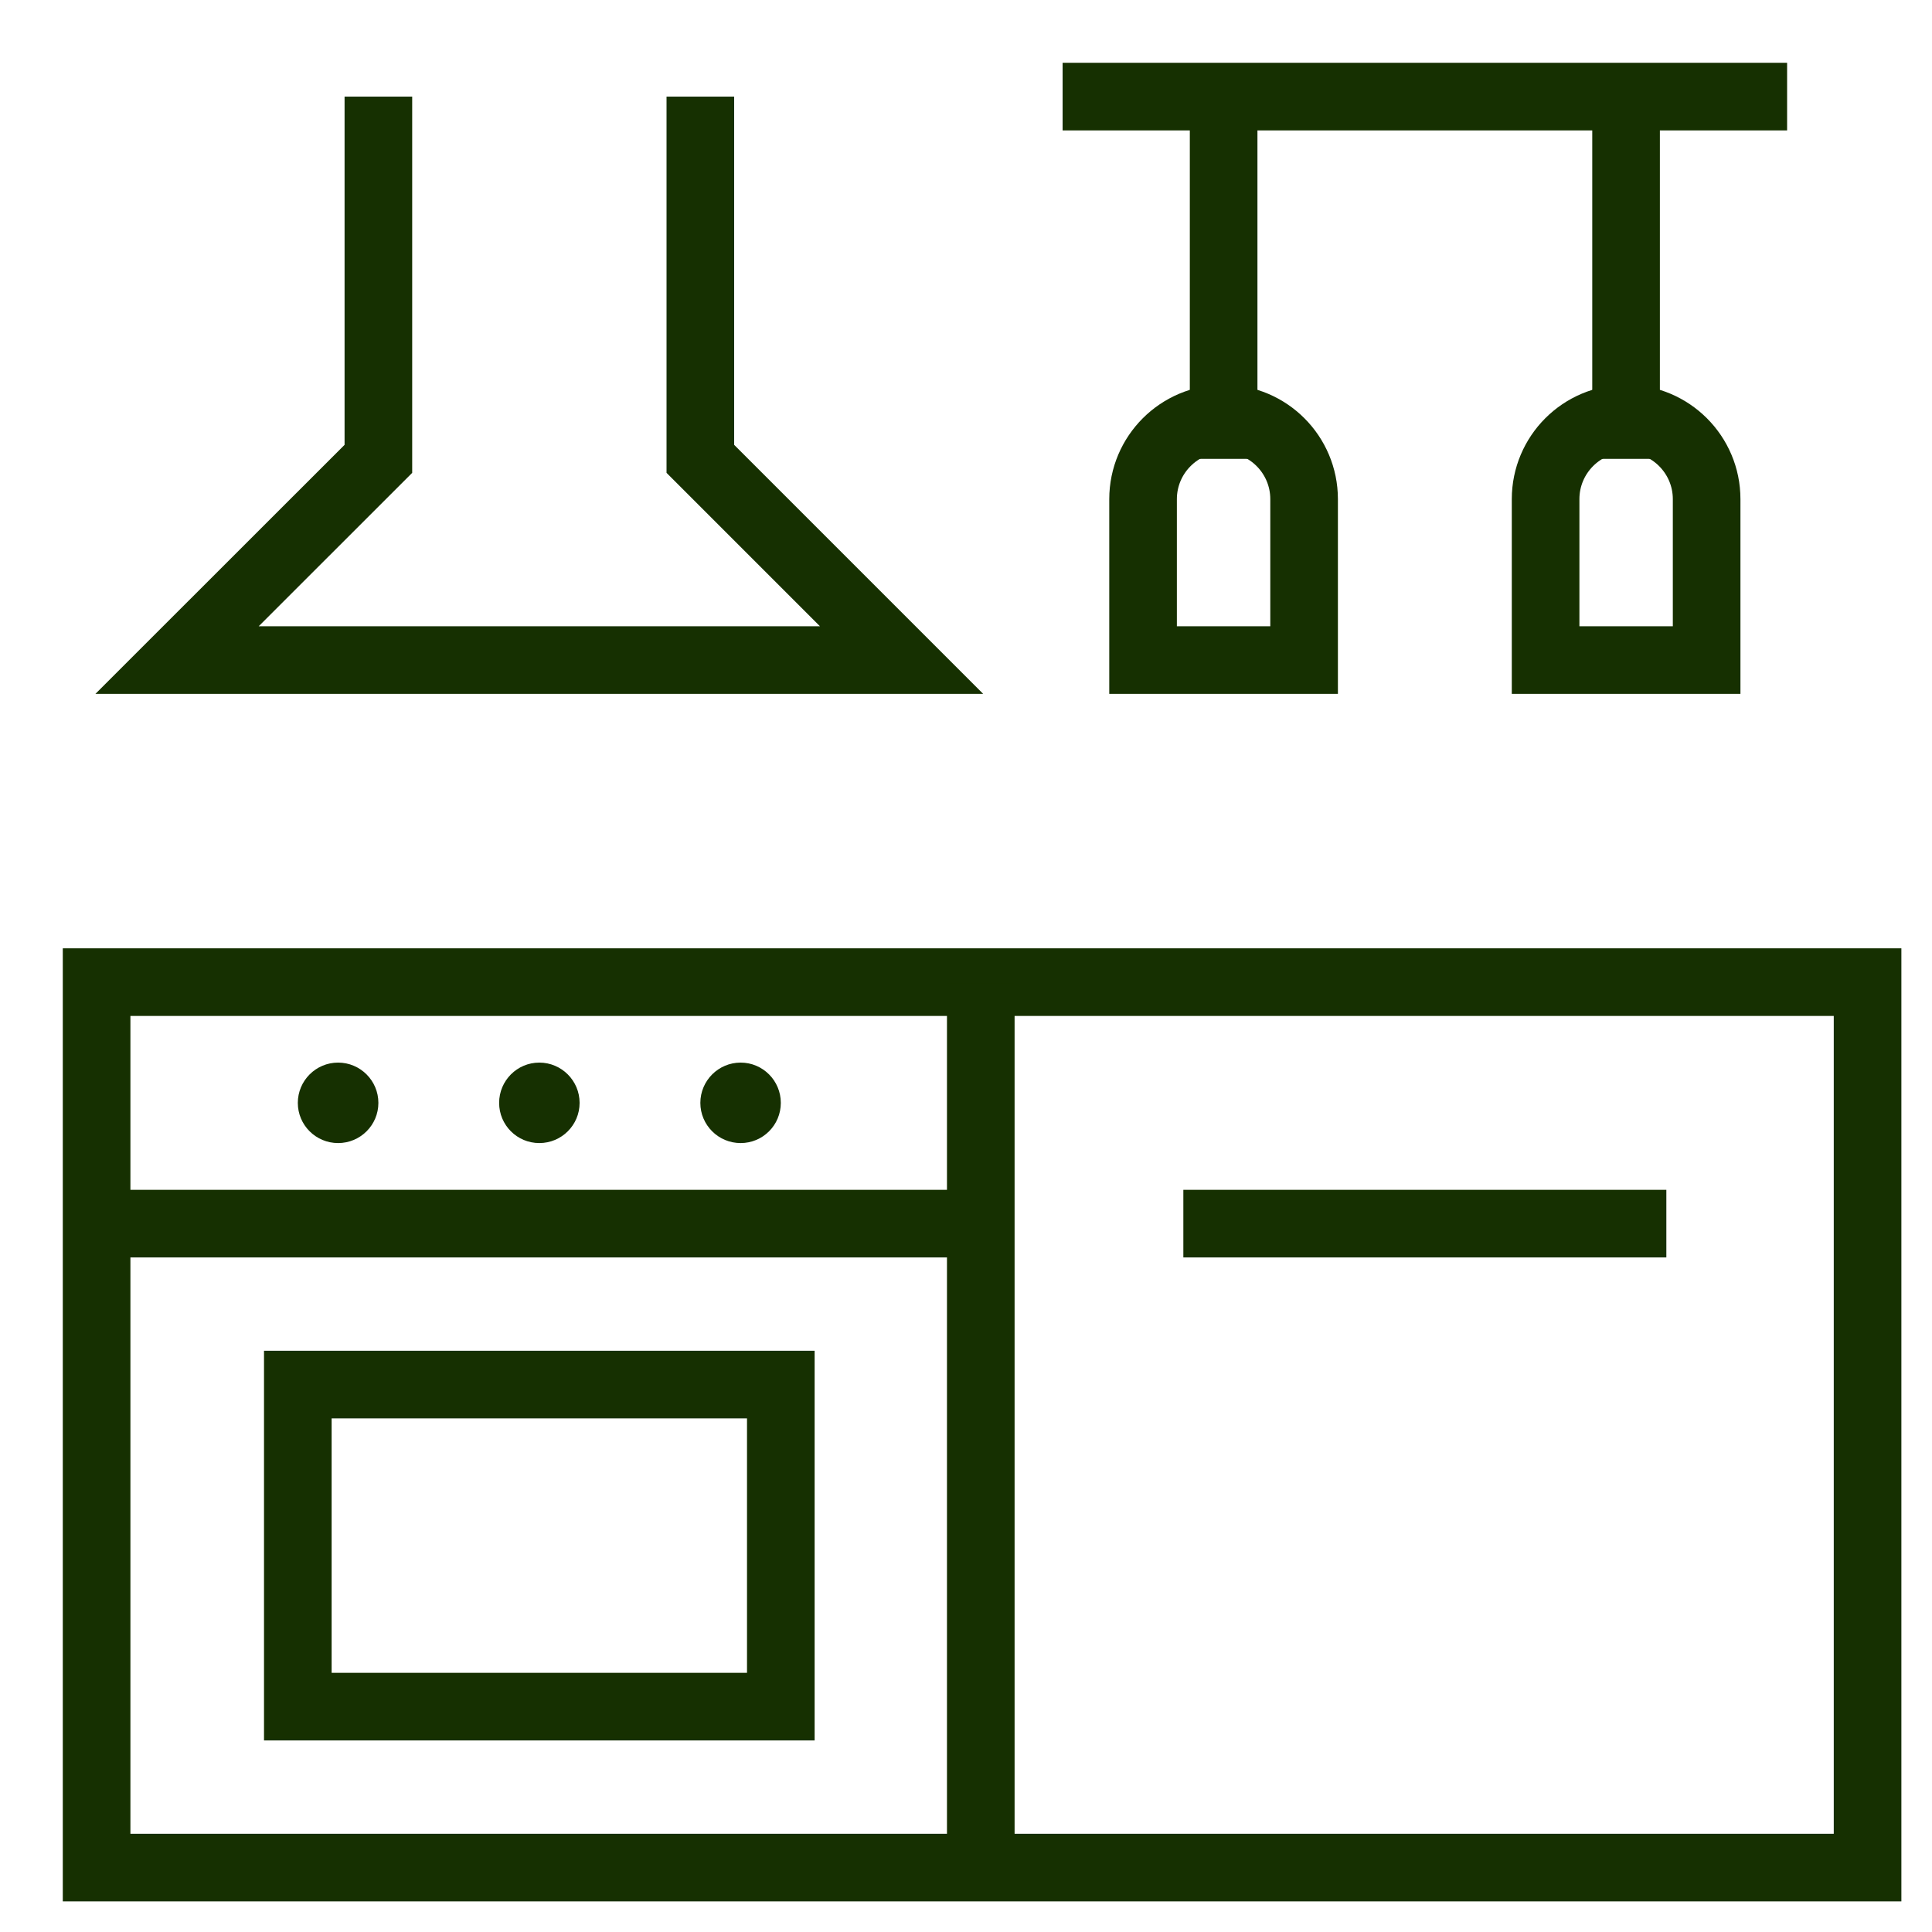
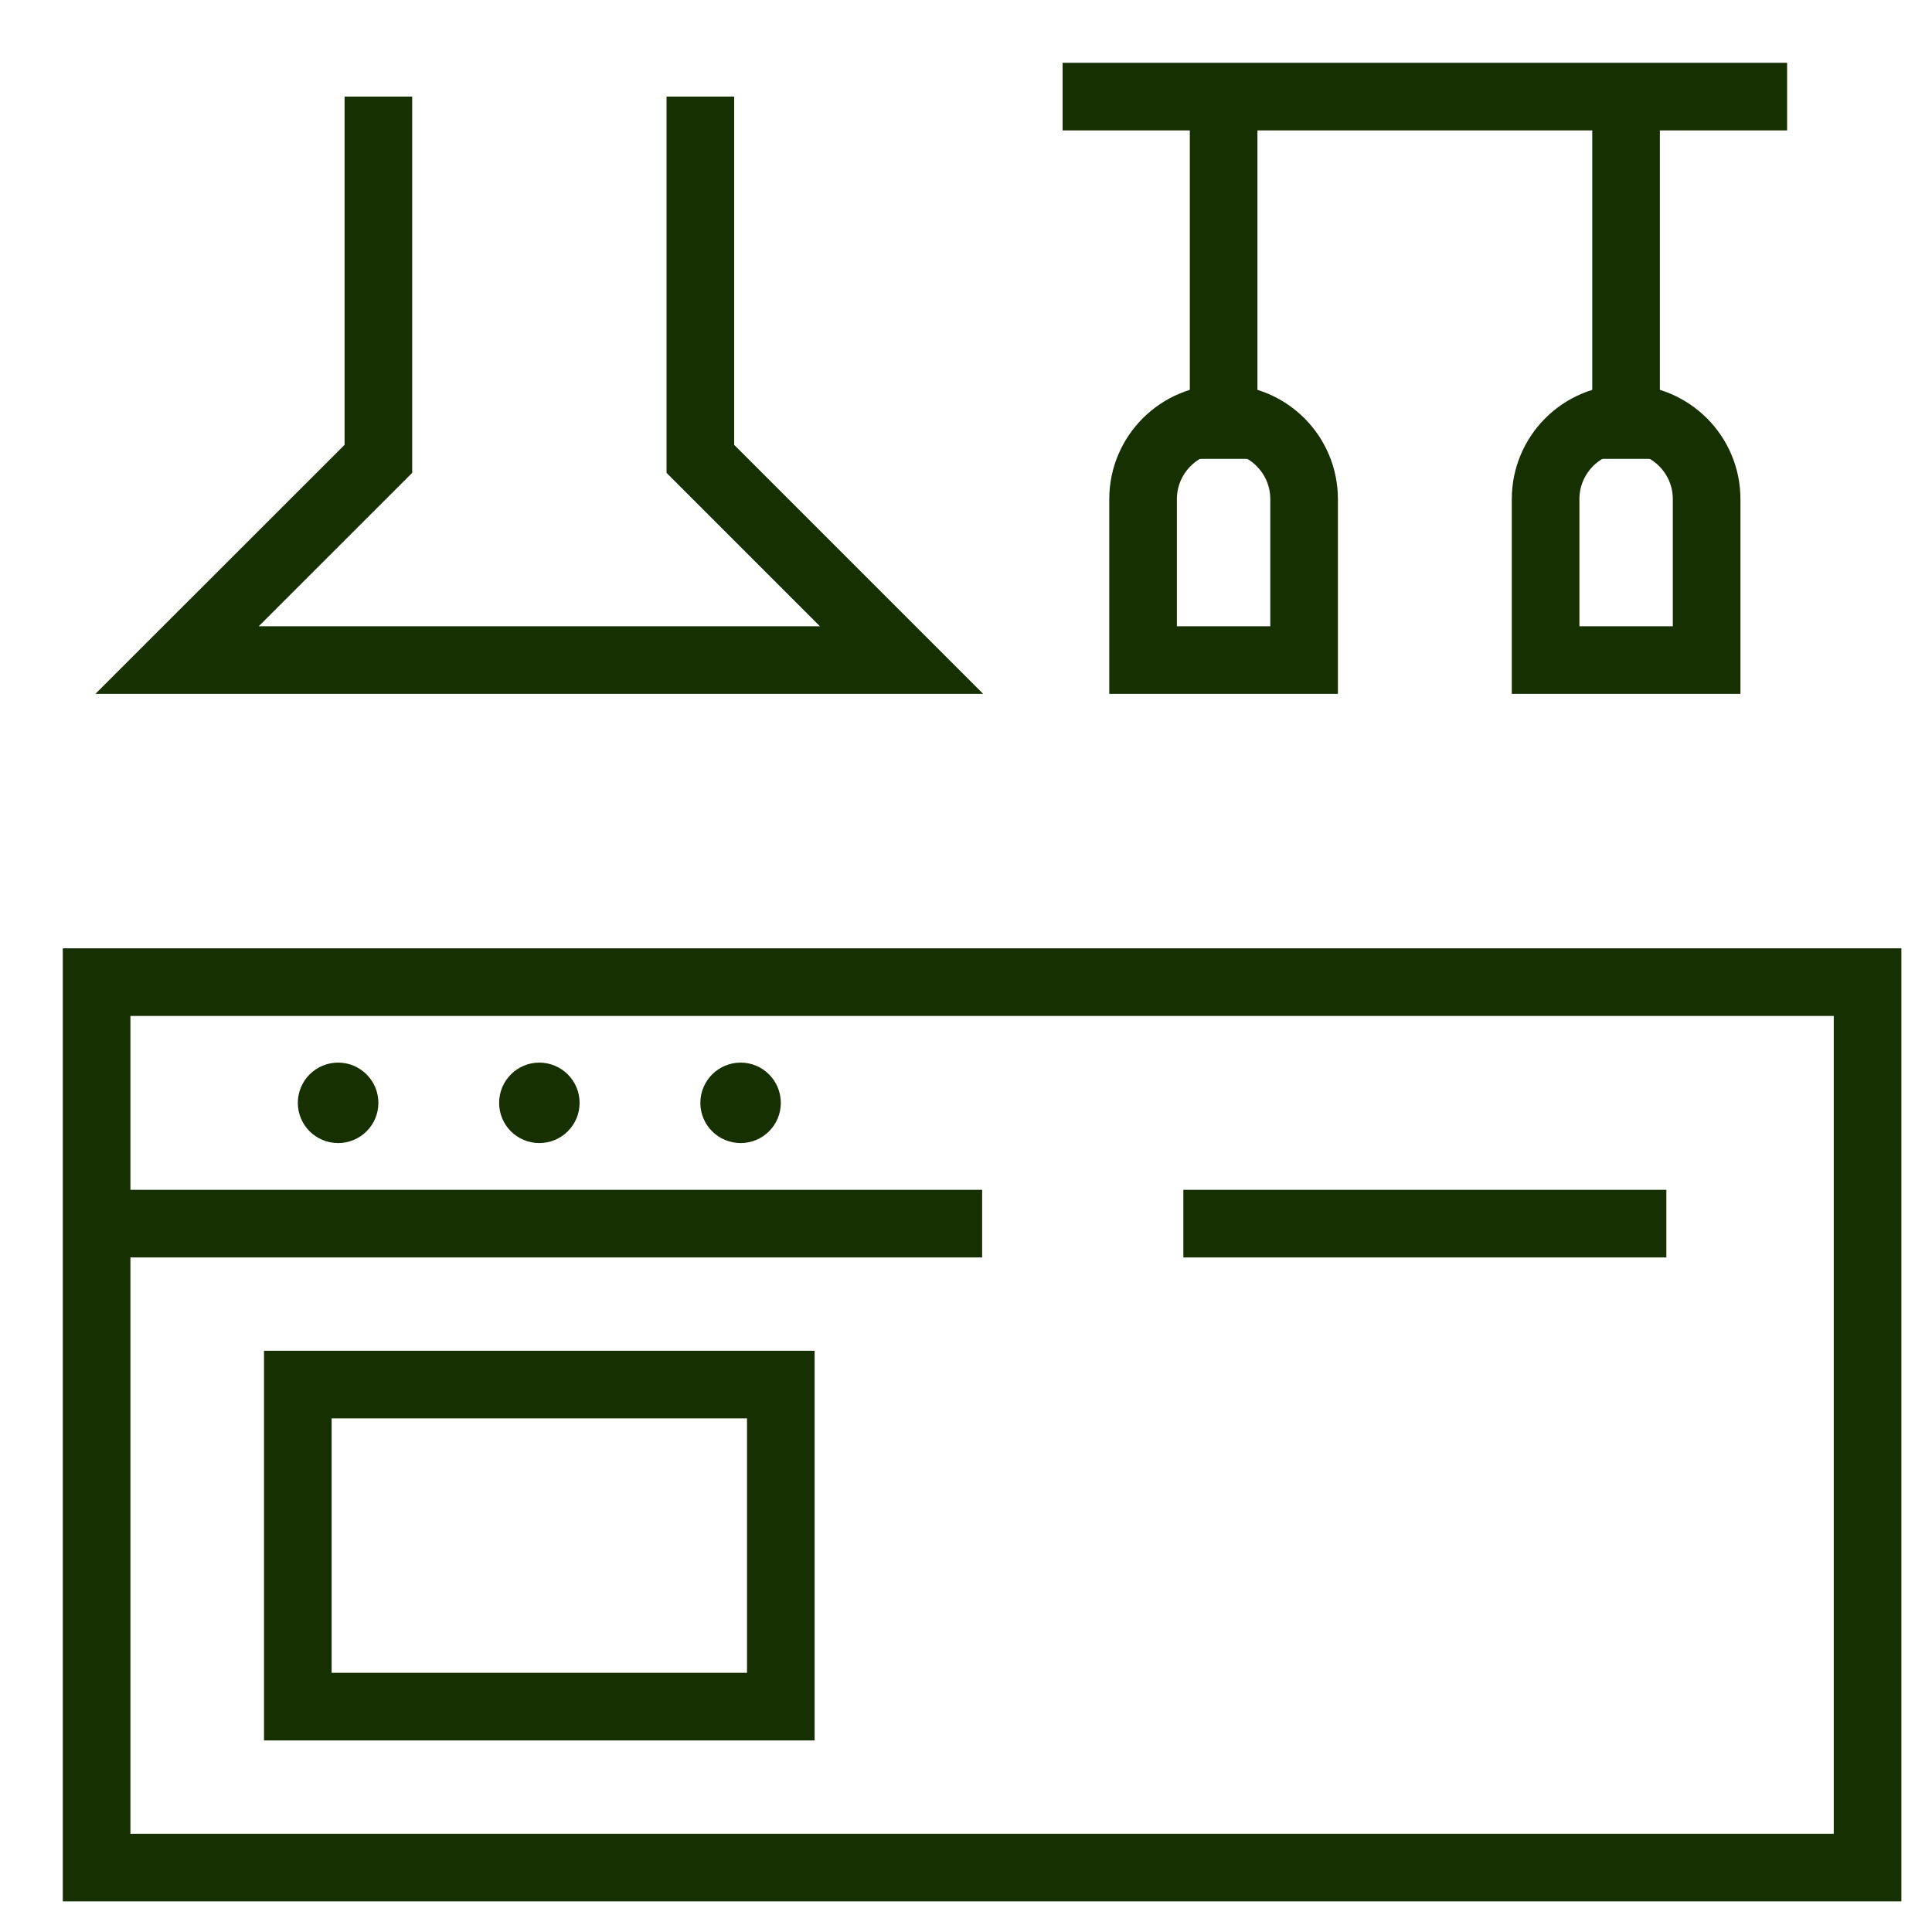
<svg xmlns="http://www.w3.org/2000/svg" width="20" height="20" viewBox="0 0 20 20" fill="none">
  <path d="M1 10.167H19.333V19.333H1V10.167Z" stroke="#163001" stroke-width="0.7" stroke-miterlimit="10" />
-   <path d="M10.153 10.18V19.333" stroke="#163001" stroke-width="0.7" stroke-miterlimit="10" />
  <path d="M3.083 14.333H8.083V17.667H3.083V14.333Z" stroke="#163001" stroke-width="0.7" stroke-miterlimit="10" />
  <path d="M1 12.667H10.167" stroke="#163001" stroke-width="0.7" stroke-miterlimit="10" />
  <path d="M5.583 11.833C5.813 11.833 6 11.647 6 11.417C6 11.187 5.813 11 5.583 11C5.353 11 5.167 11.187 5.167 11.417C5.167 11.647 5.353 11.833 5.583 11.833Z" fill="#163001" />
  <path d="M7.667 11.833C7.897 11.833 8.083 11.647 8.083 11.417C8.083 11.187 7.897 11 7.667 11C7.437 11 7.25 11.187 7.25 11.417C7.25 11.647 7.437 11.833 7.667 11.833Z" fill="#163001" />
  <path d="M3.5 11.833C3.73 11.833 3.917 11.647 3.917 11.417C3.917 11.187 3.73 11 3.5 11C3.27 11 3.083 11.187 3.083 11.417C3.083 11.647 3.27 11.833 3.5 11.833Z" fill="#163001" />
  <path d="M12.25 12.667H17.25" stroke="#163001" stroke-width="0.7" stroke-miterlimit="10" />
  <path d="M7.25 1V4.75L9.333 6.833H1.833L3.917 4.75V1" stroke="#163001" stroke-width="0.7" stroke-miterlimit="10" />
  <path d="M11 1H18.5" stroke="#163001" stroke-width="0.7" stroke-miterlimit="10" />
  <path d="M16.833 1V4.75" stroke="#163001" stroke-width="0.7" stroke-miterlimit="10" />
  <path d="M17.667 6.833H16V5.167C16 4.707 16.373 4.333 16.833 4.333C17.293 4.333 17.667 4.707 17.667 5.167V6.833Z" stroke="#163001" stroke-width="0.7" stroke-miterlimit="10" />
  <path d="M12.667 1V4.75" stroke="#163001" stroke-width="0.7" stroke-miterlimit="10" />
  <path d="M13.5 6.833H11.833V5.167C11.833 4.707 12.207 4.333 12.667 4.333C13.127 4.333 13.5 4.707 13.5 5.167V6.833Z" stroke="#163001" stroke-width="0.7" stroke-miterlimit="10" />
</svg>